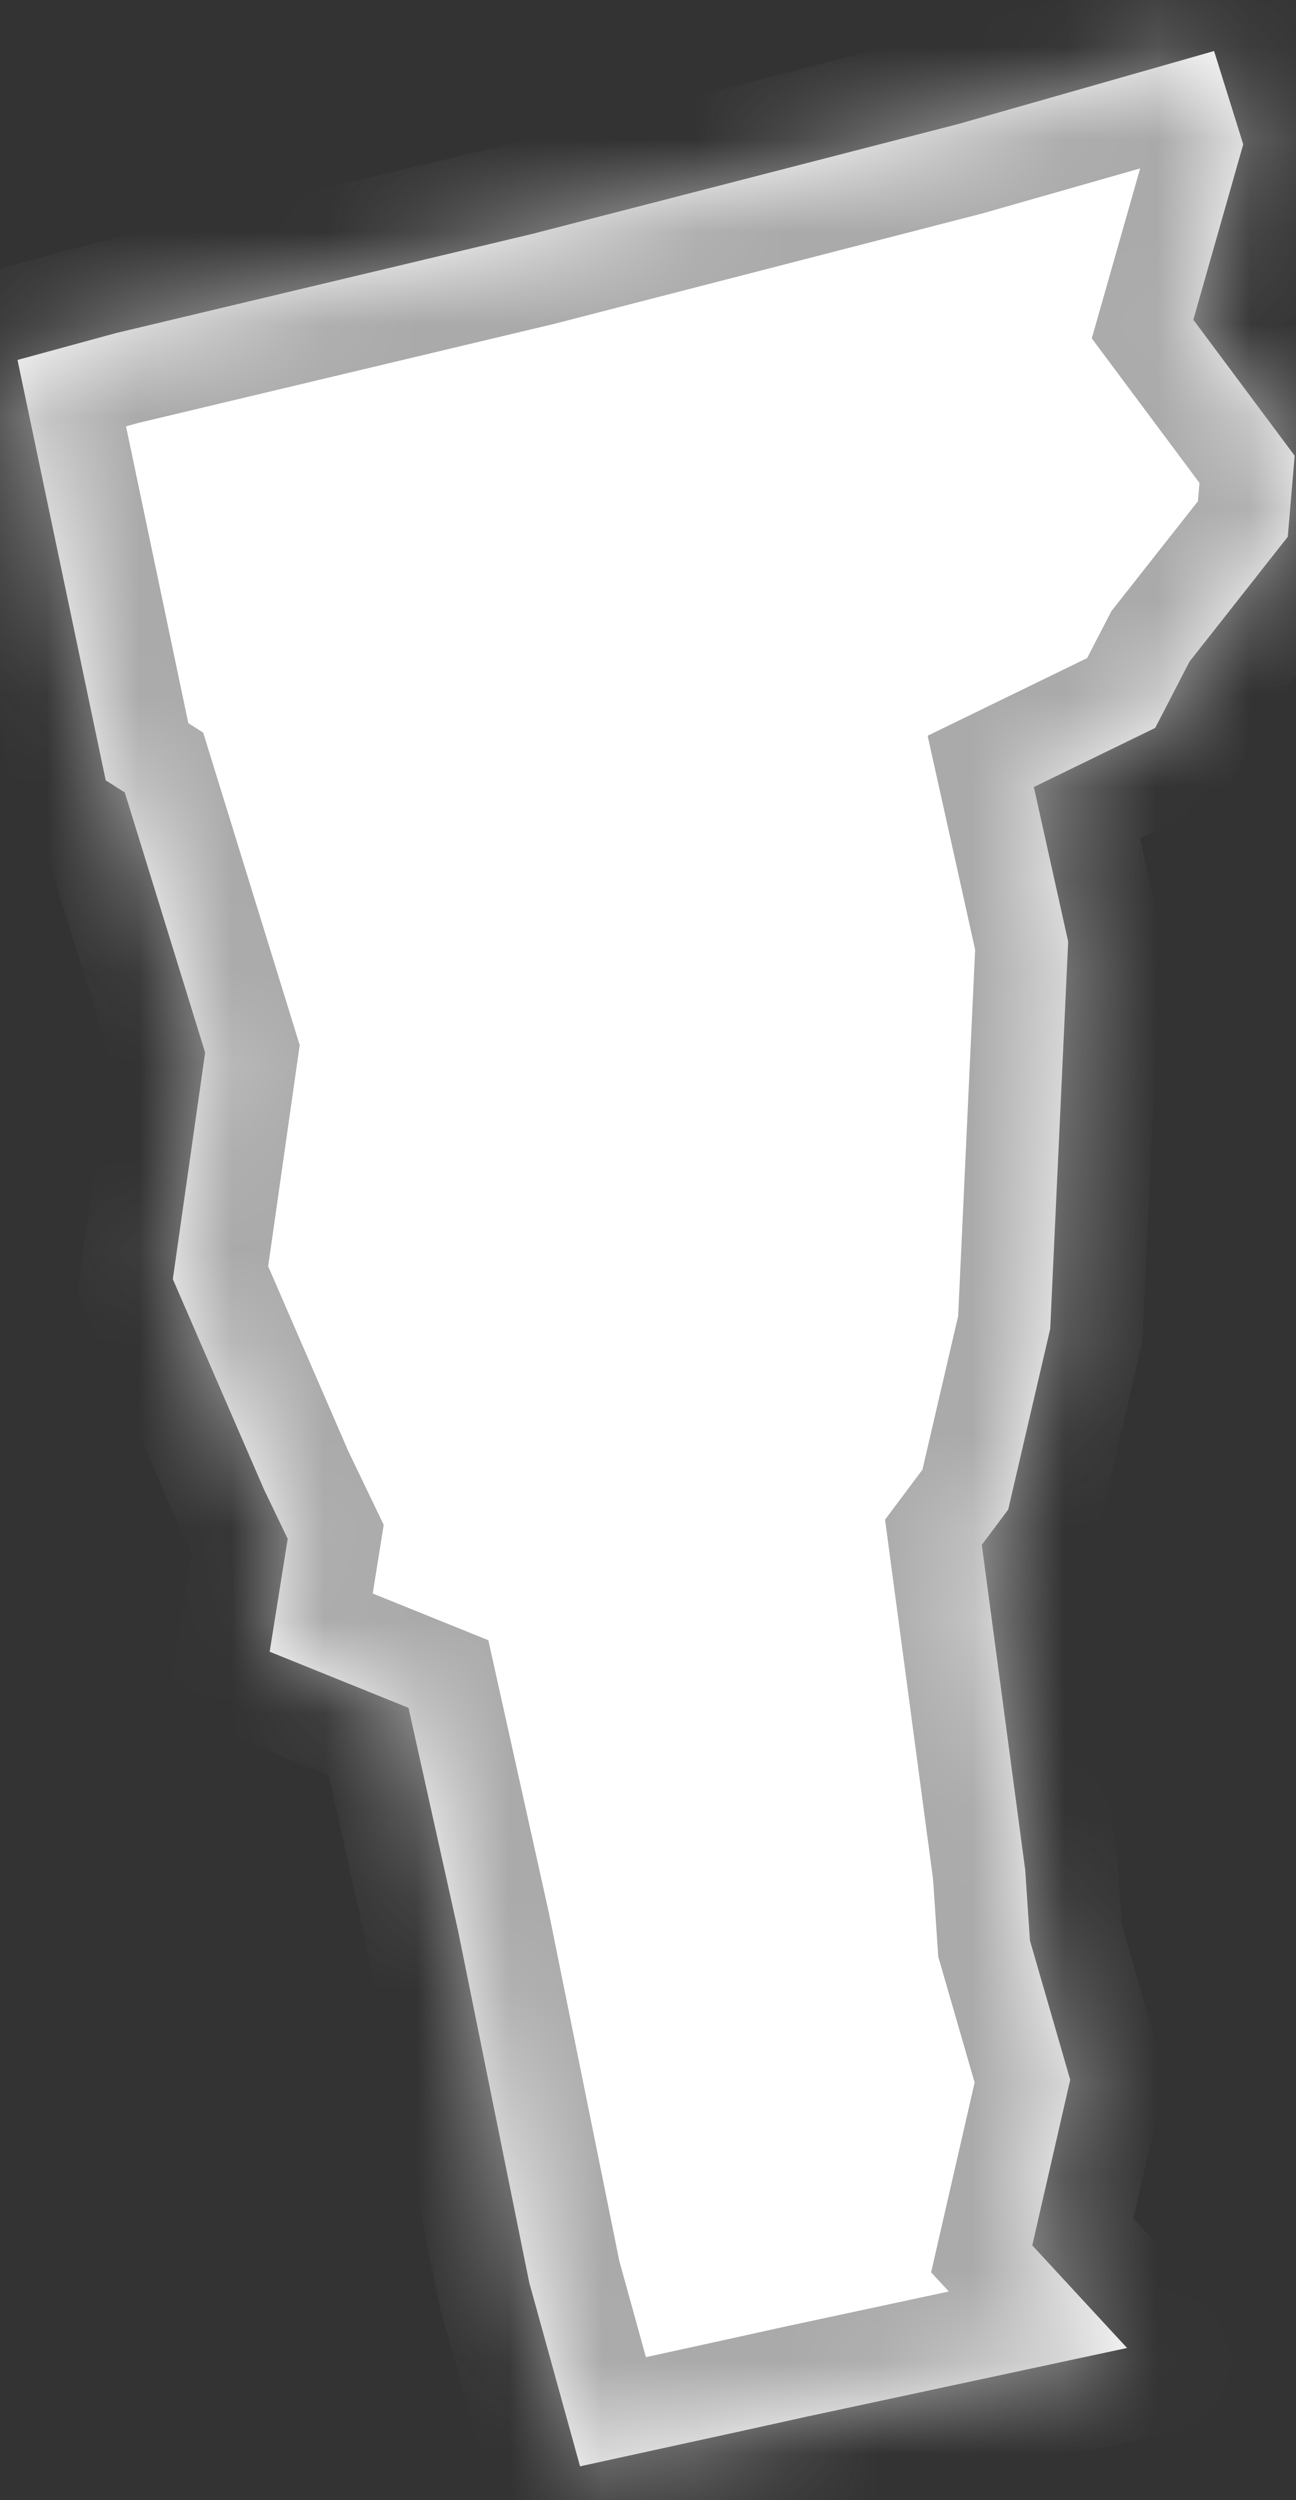
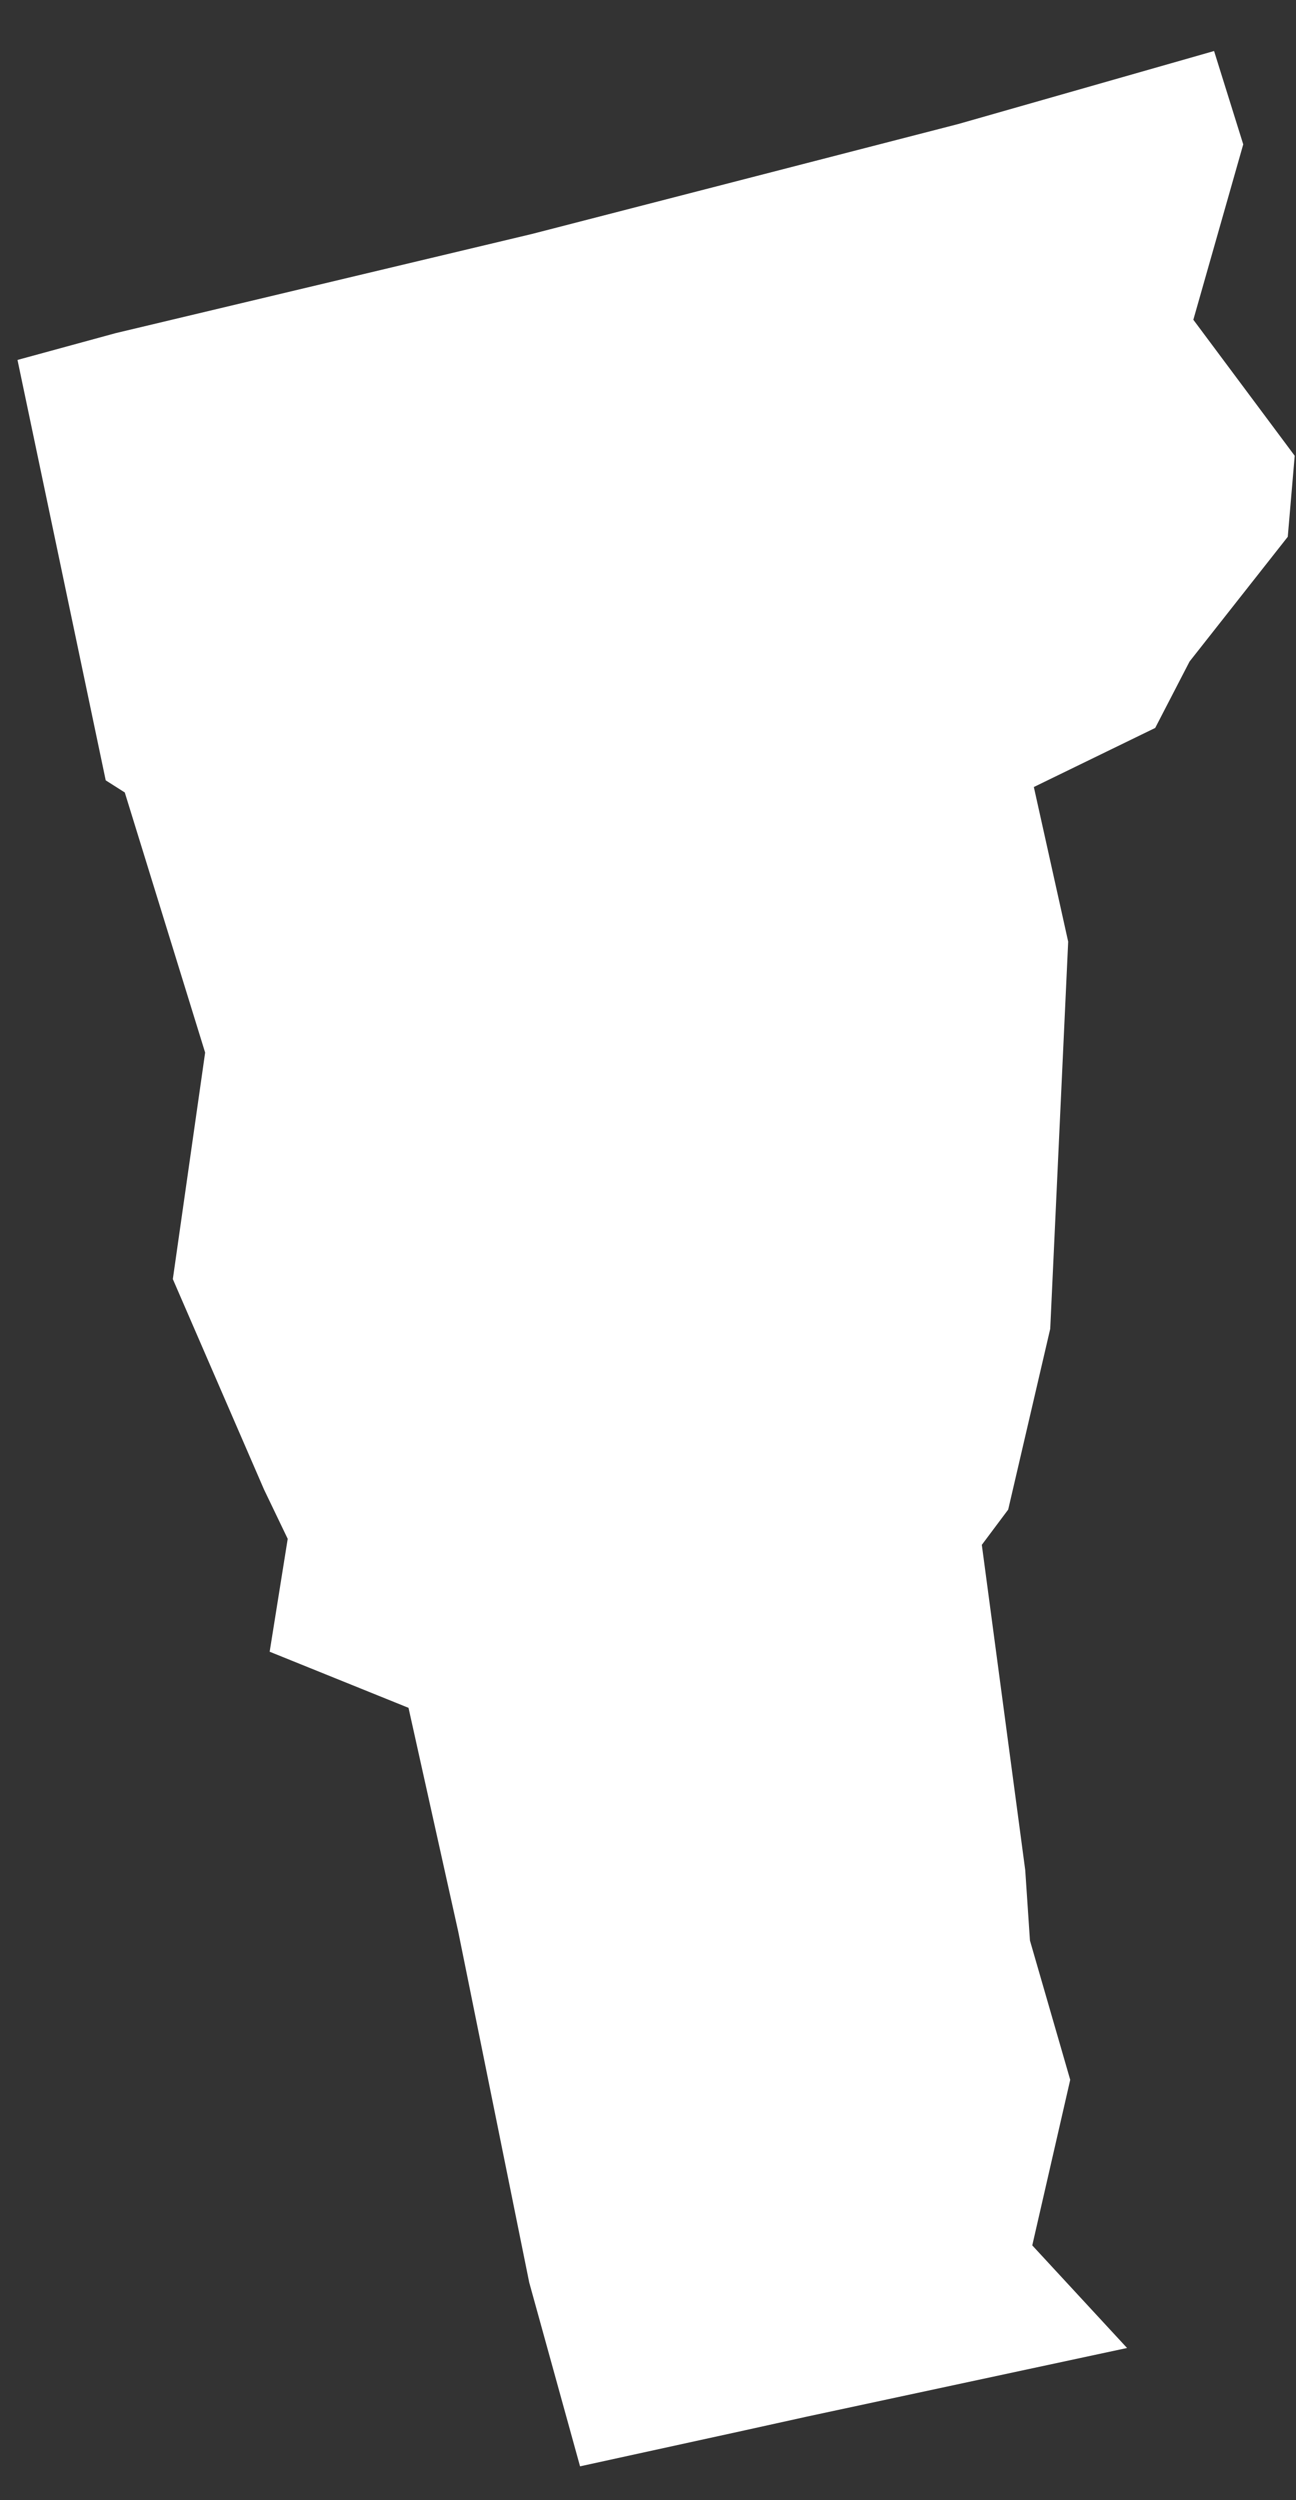
<svg xmlns="http://www.w3.org/2000/svg" version="1.1" width="14px" height="27px">
  <rect width="100%" height="100%" fill="#333333" stroke="none" />
  <defs>
    <mask fill="white" id="clip2355">
-       <path d="M 5.745 2.527  L 10.353 1.339  L 13.115 0.551  L 13.43 1.559  L 12.891 3.453  L 13.986 4.922  L 13.911 5.797  L 12.85 7.144  L 12.479 7.861  L 11.168 8.499  L 11.539 10.169  L 11.345 14.35  L 10.891 16.302  L 10.606 16.683  L 11.075 20.195  L 11.126 20.956  L 11.561 22.46  L 11.151 24.248  L 12.175 25.356  L 8.717 26.097  L 8.037 26.247  L 6.266 26.634  L 5.717 24.649  L 4.95 20.859  L 4.413 18.443  L 2.913 17.837  L 3.108 16.618  L 2.852 16.085  L 1.867 13.813  L 2.216 11.367  L 1.348 8.558  L 1.142 8.427  L 0.189 3.887  L 1.248 3.598  L 5.745 2.527  Z " fill-rule="evenodd" />
-     </mask>
+       </mask>
  </defs>
  <g transform="matrix(1 0 0 1 -422 -68 )">
    <path d="M 5.745 2.527  L 10.353 1.339  L 13.115 0.551  L 13.43 1.559  L 12.891 3.453  L 13.986 4.922  L 13.911 5.797  L 12.85 7.144  L 12.479 7.861  L 11.168 8.499  L 11.539 10.169  L 11.345 14.35  L 10.891 16.302  L 10.606 16.683  L 11.075 20.195  L 11.126 20.956  L 11.561 22.46  L 11.151 24.248  L 12.175 25.356  L 8.717 26.097  L 8.037 26.247  L 6.266 26.634  L 5.717 24.649  L 4.95 20.859  L 4.413 18.443  L 2.913 17.837  L 3.108 16.618  L 2.852 16.085  L 1.867 13.813  L 2.216 11.367  L 1.348 8.558  L 1.142 8.427  L 0.189 3.887  L 1.248 3.598  L 5.745 2.527  Z " fill-rule="nonzero" fill="#ffffff" stroke="none" transform="matrix(1 0 0 1 422 68 )" />
-     <path d="M 5.745 2.527  L 10.353 1.339  L 13.115 0.551  L 13.43 1.559  L 12.891 3.453  L 13.986 4.922  L 13.911 5.797  L 12.85 7.144  L 12.479 7.861  L 11.168 8.499  L 11.539 10.169  L 11.345 14.35  L 10.891 16.302  L 10.606 16.683  L 11.075 20.195  L 11.126 20.956  L 11.561 22.46  L 11.151 24.248  L 12.175 25.356  L 8.717 26.097  L 8.037 26.247  L 6.266 26.634  L 5.717 24.649  L 4.95 20.859  L 4.413 18.443  L 2.913 17.837  L 3.108 16.618  L 2.852 16.085  L 1.867 13.813  L 2.216 11.367  L 1.348 8.558  L 1.142 8.427  L 0.189 3.887  L 1.248 3.598  L 5.745 2.527  Z " stroke-width="2" stroke="#aaaaaa" fill="none" transform="matrix(1 0 0 1 422 68 )" mask="url(#clip2355)" />
  </g>
</svg>